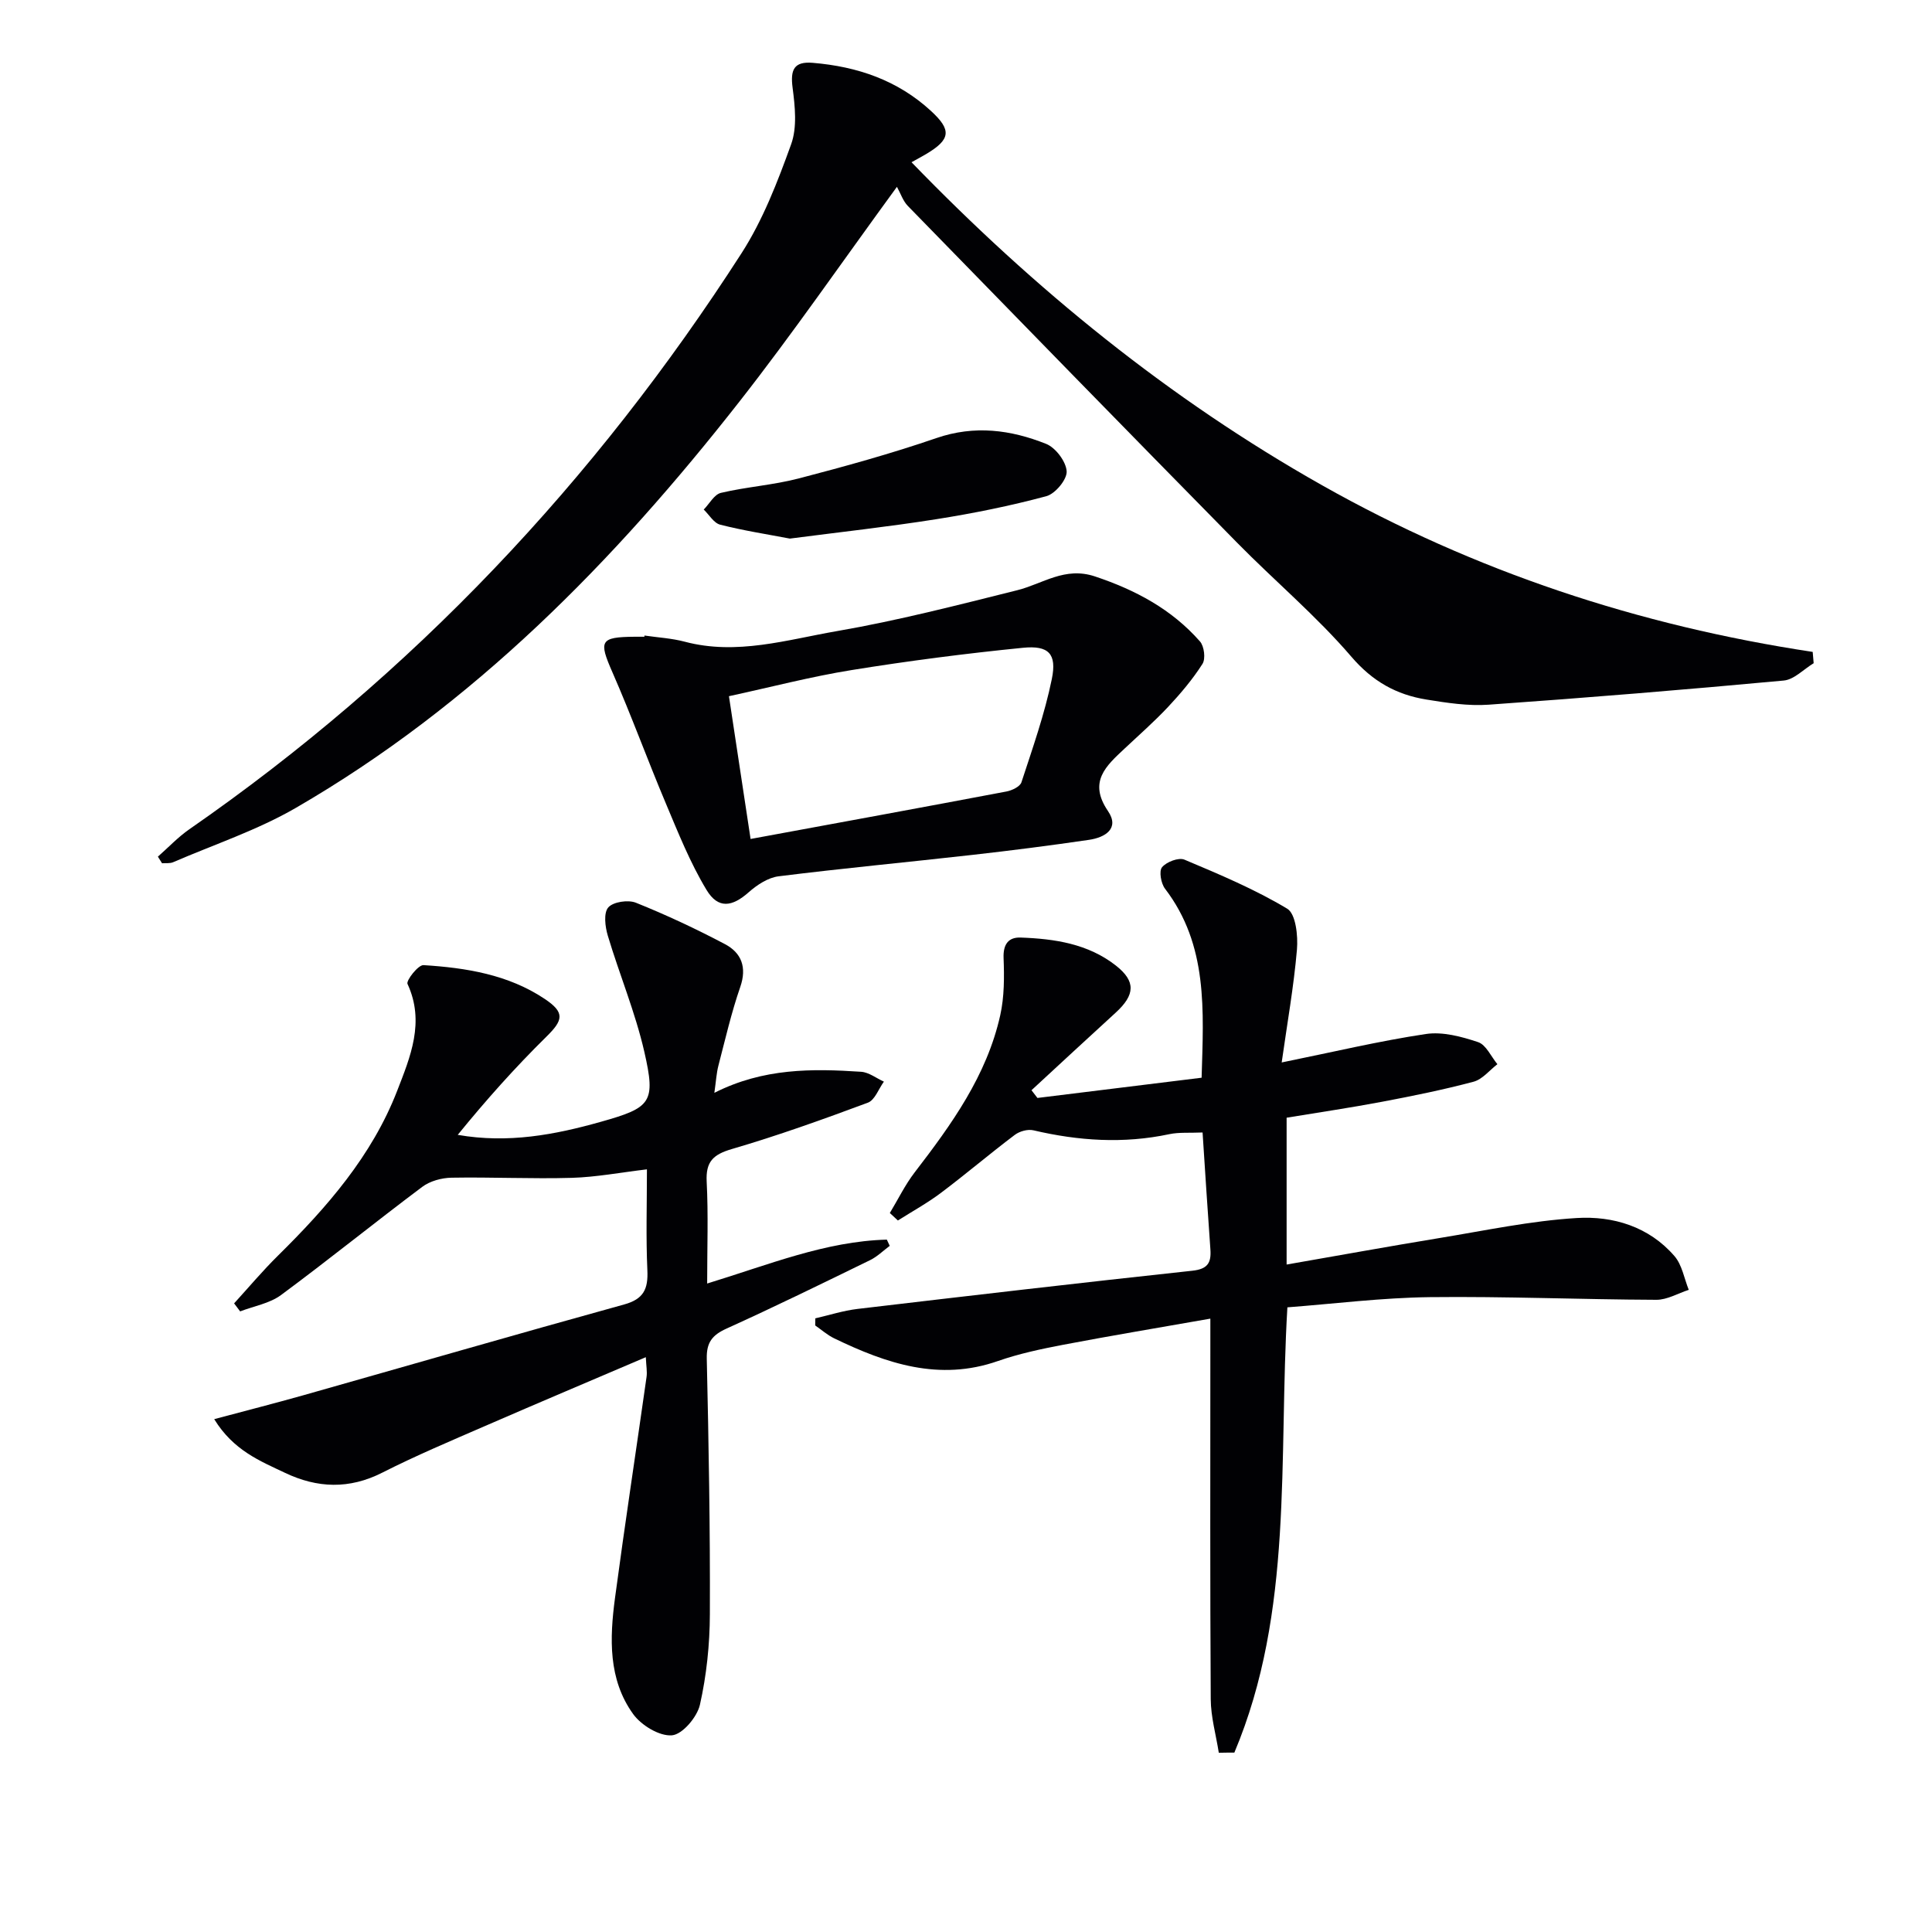
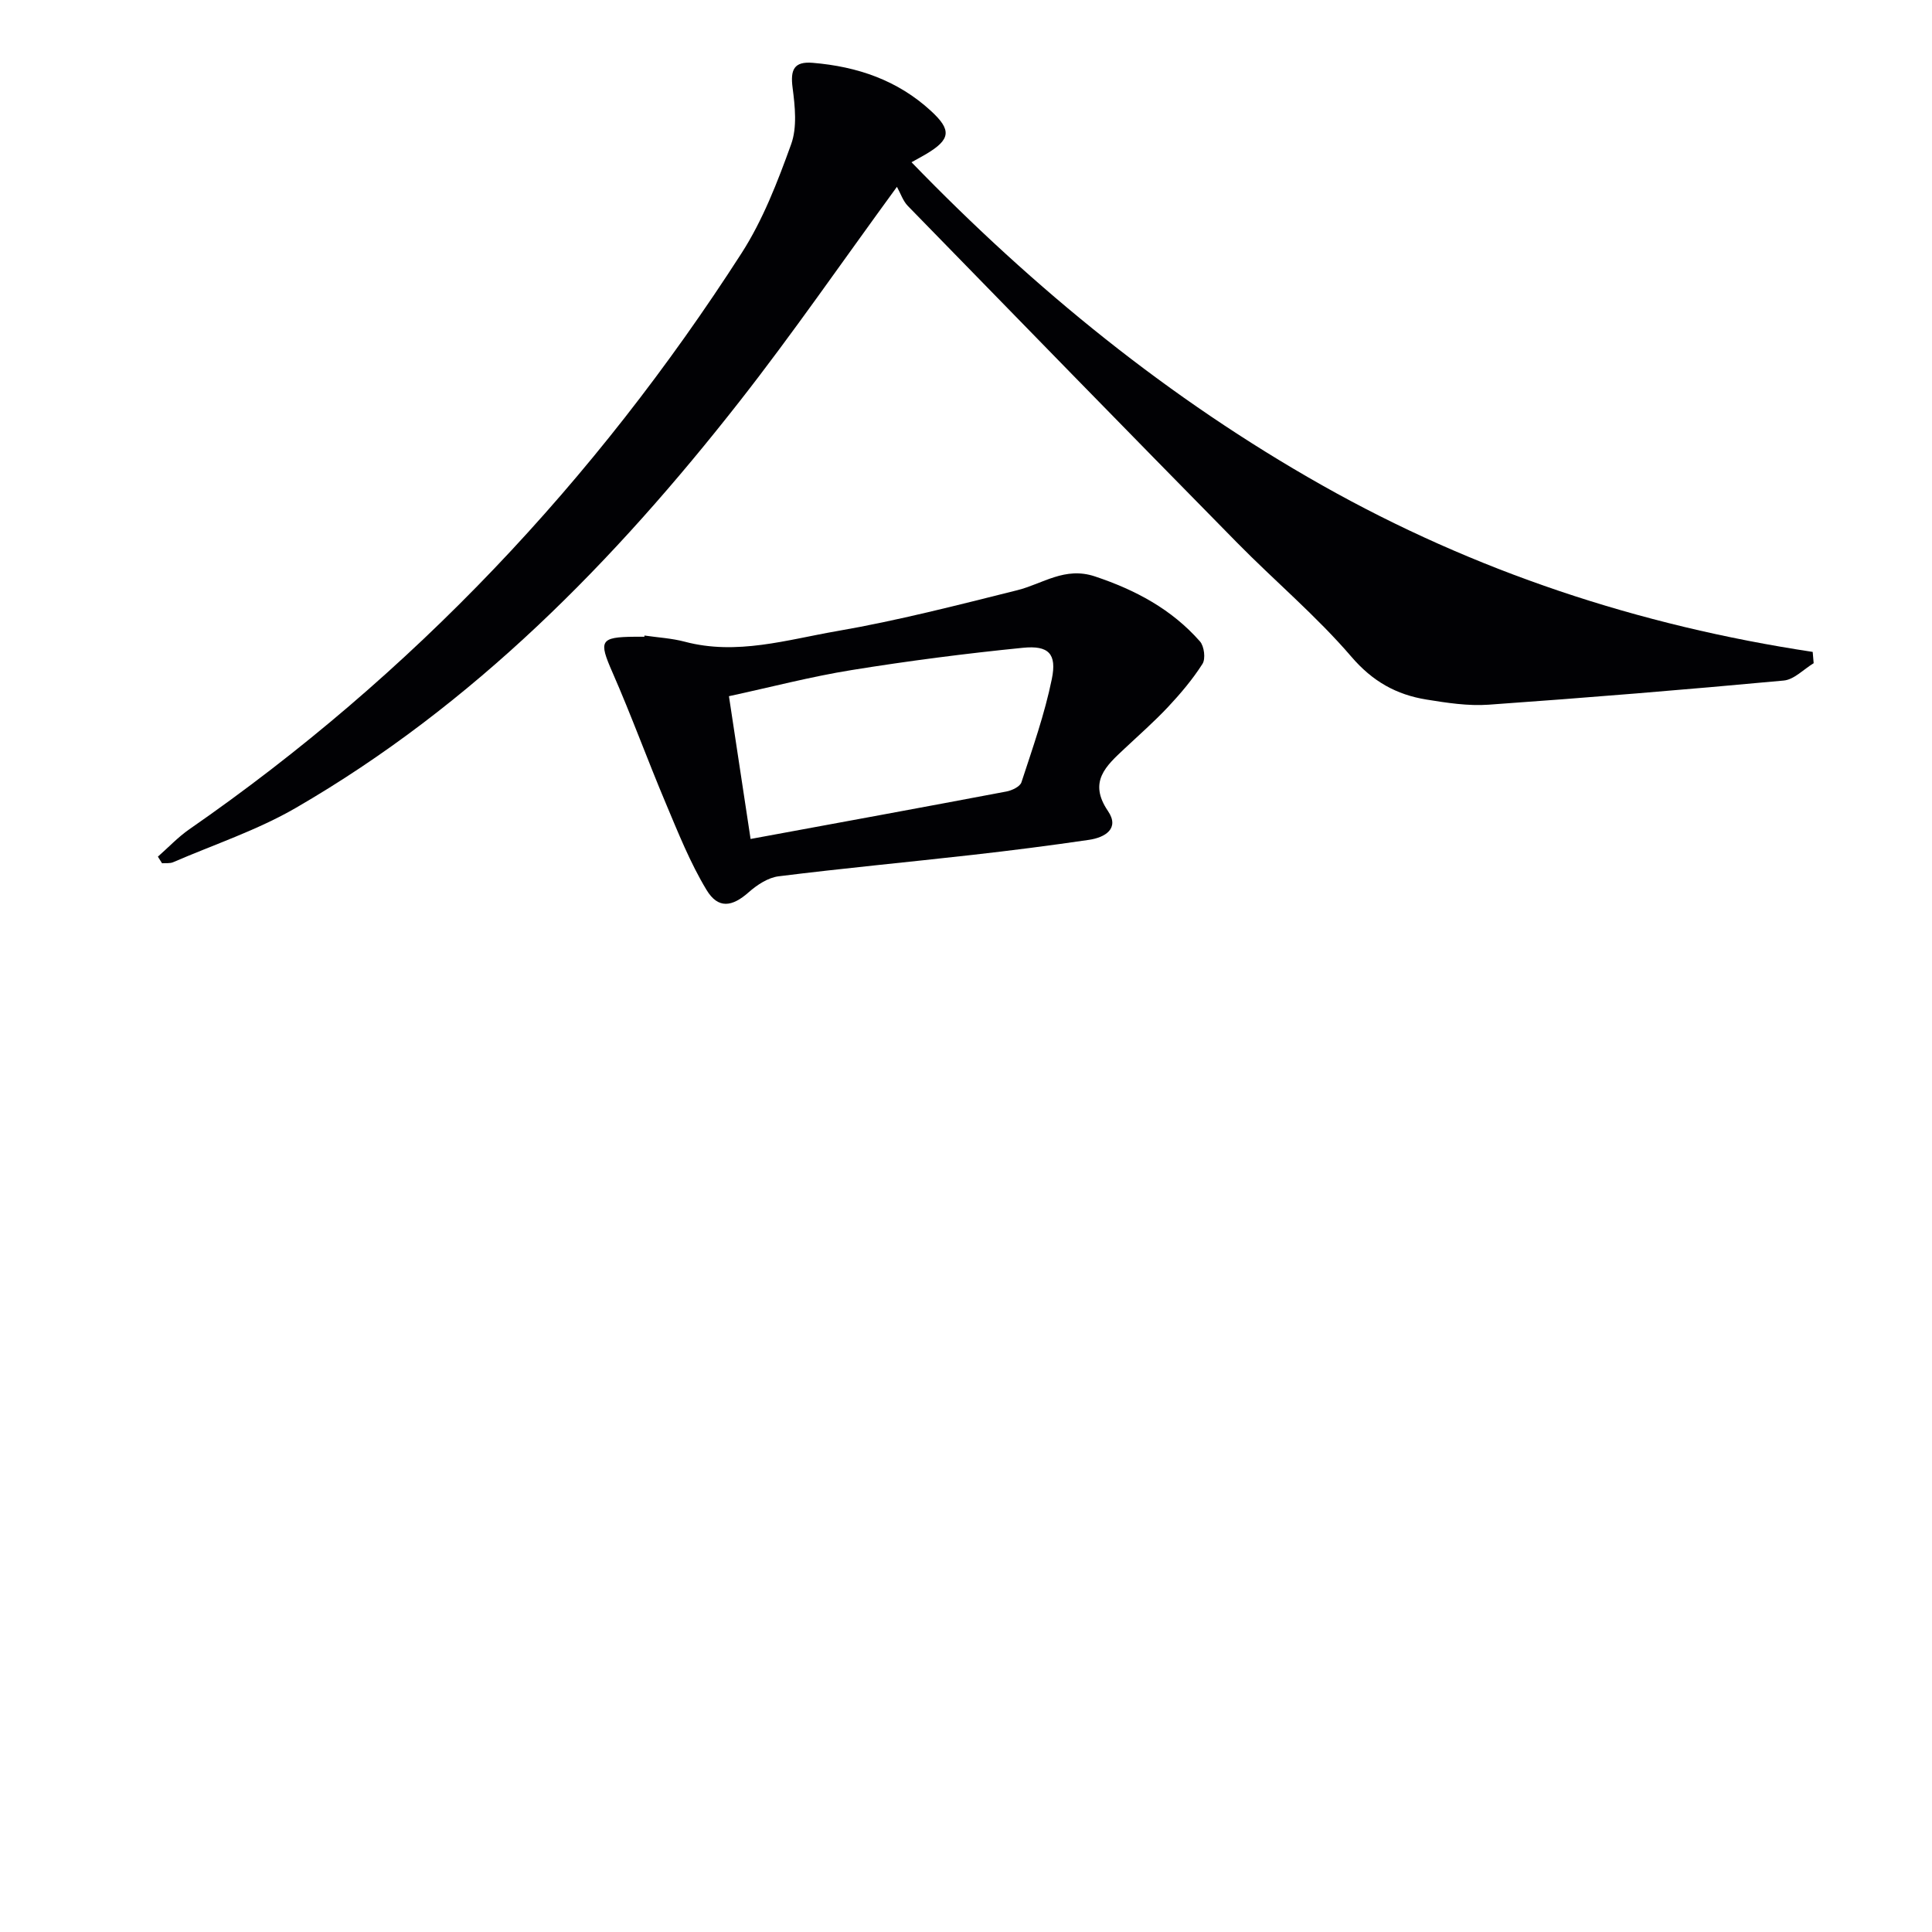
<svg xmlns="http://www.w3.org/2000/svg" enable-background="new 0 0 400 400" viewBox="0 0 400 400">
  <g fill="#010104">
-     <path d="m32.69 177.36c2.16-1.9 4.16-4.04 6.51-5.67 46.19-32.02 84-72.11 114.33-119.27 4.43-6.89 7.47-14.8 10.27-22.56 1.26-3.5.8-7.83.3-11.68-.49-3.73.26-5.51 4.2-5.17 9.19.77 17.54 3.59 24.46 9.97 4.28 3.94 4.09 5.88-1.02 8.92-.84.5-1.7.95-3.02 1.69 25.47 26.32 53.34 49.01 85.02 66.89 31.6 17.83 65.56 29.05 101.56 34.49.07.78.13 1.56.2 2.34-2.06 1.24-4.04 3.39-6.2 3.59-20.35 1.89-40.71 3.56-61.1 5-4.26.3-8.64-.38-12.9-1.07-6.2-1.01-11.12-3.74-15.51-8.86-7.24-8.44-15.87-15.68-23.69-23.64-22.78-23.16-45.47-46.42-68.14-69.69-1.02-1.05-1.51-2.62-2.26-3.96-11.48 15.72-21.59 30.4-32.56 44.4-25.94 33.12-55.12 62.89-91.87 84.17-7.97 4.62-16.91 7.58-25.42 11.26-.67.29-1.53.16-2.3.22-.29-.45-.58-.91-.86-1.37z" />
-     <path d="m252.34 362.89c-.58-3.7-1.65-7.41-1.67-11.11-.15-23.82-.08-47.65-.08-71.48 0-1.96 0-3.93 0-7.29-10.69 1.88-20.6 3.53-30.47 5.41-4.55.87-9.13 1.84-13.49 3.36-12.18 4.27-23.13.52-33.92-4.69-1.41-.68-2.63-1.77-3.93-2.67.01-.49.02-.98.02-1.47 2.91-.67 5.79-1.6 8.74-1.95 23.1-2.73 46.2-5.42 69.32-7.91 3.16-.34 3.94-1.62 3.74-4.41-.57-7.91-1.07-15.82-1.62-24.21-2.69.12-4.86-.08-6.89.35-9.46 2.01-18.79 1.39-28.13-.8-1.18-.28-2.89.2-3.88.96-5.17 3.9-10.11 8.11-15.28 12-2.81 2.11-5.92 3.82-8.9 5.71-.56-.52-1.11-1.03-1.67-1.55 1.7-2.81 3.15-5.82 5.14-8.41 7.64-9.93 14.94-20.05 17.72-32.54.85-3.82.84-7.91.69-11.85-.11-2.84 1.01-4.32 3.53-4.23 7.03.25 13.97 1.29 19.71 5.79 4.18 3.28 3.99 6.08-.03 9.76-5.84 5.33-11.63 10.71-17.43 16.06.41.53.82 1.06 1.23 1.6 11.28-1.39 22.55-2.78 33.99-4.19.4-13.9 1.37-27.43-7.58-39.14-.83-1.09-1.28-3.64-.61-4.44.92-1.11 3.44-2.07 4.63-1.57 7.25 3.05 14.57 6.13 21.29 10.16 1.77 1.07 2.25 5.61 2.01 8.45-.66 7.68-2.02 15.3-3.16 23.38 10.73-2.18 20.23-4.45 29.85-5.89 3.47-.52 7.37.53 10.81 1.68 1.66.55 2.69 2.99 4 4.57-1.63 1.25-3.1 3.14-4.94 3.63-6.24 1.66-12.6 2.95-18.95 4.15-6.49 1.23-13.03 2.19-19.75 3.3v30.4c10.84-1.89 21.21-3.77 31.6-5.48 9.46-1.55 18.91-3.57 28.45-4.15 7.55-.47 14.98 1.78 20.25 7.88 1.58 1.82 2.01 4.63 2.96 6.99-2.24.72-4.47 2.07-6.71 2.06-15.64-.06-31.28-.73-46.91-.55-9.89.12-19.76 1.37-29.48 2.11-1.87 31.55 1.35 62.91-10.98 92.19-1.09-.01-2.15.01-3.22.03z" />
-     <path d="m146.41 265.74c12.74-3.89 24.5-8.75 37.2-9.09.2.43.4.86.6 1.29-1.35 1-2.59 2.24-4.07 2.96-9.85 4.81-19.7 9.63-29.68 14.15-2.99 1.35-4.21 2.86-4.13 6.27.4 17.64.71 35.28.64 52.92-.02 6.26-.69 12.63-2.06 18.72-.58 2.55-3.63 6.15-5.8 6.32-2.6.21-6.35-2.08-8.03-4.41-5.18-7.2-4.86-15.7-3.75-24.03 2.04-15.27 4.37-30.5 6.53-45.75.16-1.1-.07-2.26-.15-4.1-11.35 4.85-22.32 9.48-33.24 14.23-7.16 3.11-14.37 6.15-21.33 9.68-6.84 3.47-13.45 3.21-20.12.04-5.2-2.47-10.69-4.64-14.67-11.12 6.46-1.73 12.39-3.24 18.29-4.9 22.19-6.28 44.34-12.7 66.57-18.84 4.07-1.12 5-3.22 4.82-7.1-.31-6.79-.09-13.6-.09-20.88-5.48.65-10.5 1.61-15.55 1.76-8.3.24-16.62-.18-24.93-.03-2.04.04-4.43.69-6.03 1.89-9.82 7.36-19.37 15.1-29.24 22.4-2.37 1.75-5.62 2.29-8.47 3.39-.42-.55-.83-1.1-1.25-1.66 3.02-3.31 5.91-6.76 9.1-9.9 10.13-10 19.44-20.65 24.66-34.11 2.72-7.02 5.79-14.24 2.14-22.13-.32-.7 2.22-3.96 3.31-3.89 8.81.55 17.55 1.95 25.09 6.99 4.25 2.84 3.83 4.41.33 7.85-6.46 6.36-12.51 13.14-18.33 20.3 10.46 1.82 20.1-.02 29.62-2.7 10.45-2.94 11.41-3.99 9.01-14.5-1.87-8.16-5.15-15.99-7.56-24.04-.56-1.86-.9-4.69.09-5.84 1.01-1.17 4.12-1.63 5.73-.98 6.28 2.52 12.44 5.41 18.43 8.57 3.41 1.8 4.59 4.78 3.17 8.88-1.84 5.31-3.1 10.82-4.52 16.27-.4 1.55-.49 3.18-.84 5.64 10.15-5.14 20.26-5.03 30.39-4.36 1.61.11 3.14 1.33 4.71 2.04-1.09 1.5-1.87 3.82-3.32 4.36-9.3 3.46-18.66 6.82-28.17 9.6-3.89 1.14-5.41 2.63-5.2 6.75.35 6.79.1 13.58.1 21.09z" />
+     <path d="m32.69 177.36c2.16-1.9 4.16-4.04 6.51-5.67 46.19-32.02 84-72.11 114.33-119.27 4.43-6.89 7.47-14.8 10.27-22.56 1.26-3.5.8-7.83.3-11.68-.49-3.73.26-5.51 4.2-5.17 9.19.77 17.54 3.59 24.46 9.97 4.28 3.94 4.09 5.88-1.02 8.92-.84.5-1.7.95-3.02 1.69 25.47 26.32 53.34 49.01 85.02 66.89 31.6 17.83 65.56 29.05 101.56 34.49.07.78.13 1.56.2 2.34-2.06 1.24-4.04 3.39-6.2 3.59-20.35 1.89-40.71 3.56-61.1 5-4.26.3-8.64-.38-12.9-1.07-6.2-1.01-11.12-3.74-15.51-8.86-7.24-8.44-15.87-15.68-23.69-23.64-22.78-23.16-45.47-46.42-68.14-69.69-1.02-1.05-1.51-2.62-2.26-3.96-11.48 15.72-21.59 30.4-32.56 44.4-25.94 33.12-55.12 62.89-91.87 84.17-7.97 4.62-16.91 7.58-25.42 11.26-.67.29-1.53.16-2.3.22-.29-.45-.58-.91-.86-1.37" />
    <path d="m133.43 131.58c2.79.41 5.64.56 8.35 1.28 10.77 2.86 21.16-.41 31.52-2.2 12.55-2.17 24.94-5.37 37.31-8.46 5.3-1.33 9.84-4.94 16.08-2.86 8.42 2.81 15.89 6.8 21.75 13.46.88 1 1.2 3.59.52 4.65-2.03 3.19-4.52 6.13-7.11 8.9-2.84 3.03-5.98 5.78-9.01 8.63-3.83 3.59-7.58 6.86-3.45 12.93 2.49 3.65-.63 5.49-3.92 5.97-8.04 1.18-16.11 2.21-24.18 3.12-13.36 1.51-26.75 2.76-40.09 4.43-2.19.27-4.48 1.79-6.2 3.31-3.41 3.02-6.31 3.5-8.72-.49-3.39-5.61-5.86-11.82-8.42-17.9-3.8-9-7.14-18.21-11.06-27.15-2.87-6.54-2.6-7.31 4.63-7.37.67-.01 1.33 0 2 0-.03-.08-.01-.16 0-.25zm21.97 42.12c18.12-3.34 35.56-6.53 52.98-9.83 1.15-.22 2.81-1.01 3.1-1.91 2.31-7.07 4.81-14.13 6.29-21.38 1.07-5.23-.66-7-6-6.46-11.85 1.18-23.69 2.71-35.45 4.61-8.44 1.36-16.74 3.54-25.4 5.41 1.54 10.11 2.97 19.55 4.48 29.56z" />
-     <path d="m163.53 111.51c-4.72-.9-9.63-1.66-14.42-2.88-1.32-.33-2.28-2.05-3.41-3.13 1.18-1.2 2.18-3.14 3.57-3.46 5.3-1.25 10.82-1.61 16.09-2.98 9.58-2.5 19.15-5.14 28.51-8.36 7.9-2.72 15.4-1.72 22.72 1.2 1.96.78 4.13 3.66 4.25 5.68.1 1.69-2.36 4.65-4.2 5.15-7.48 2.01-15.11 3.55-22.76 4.76-9.99 1.58-20.04 2.68-30.35 4.02z" />
  </g>
</svg>